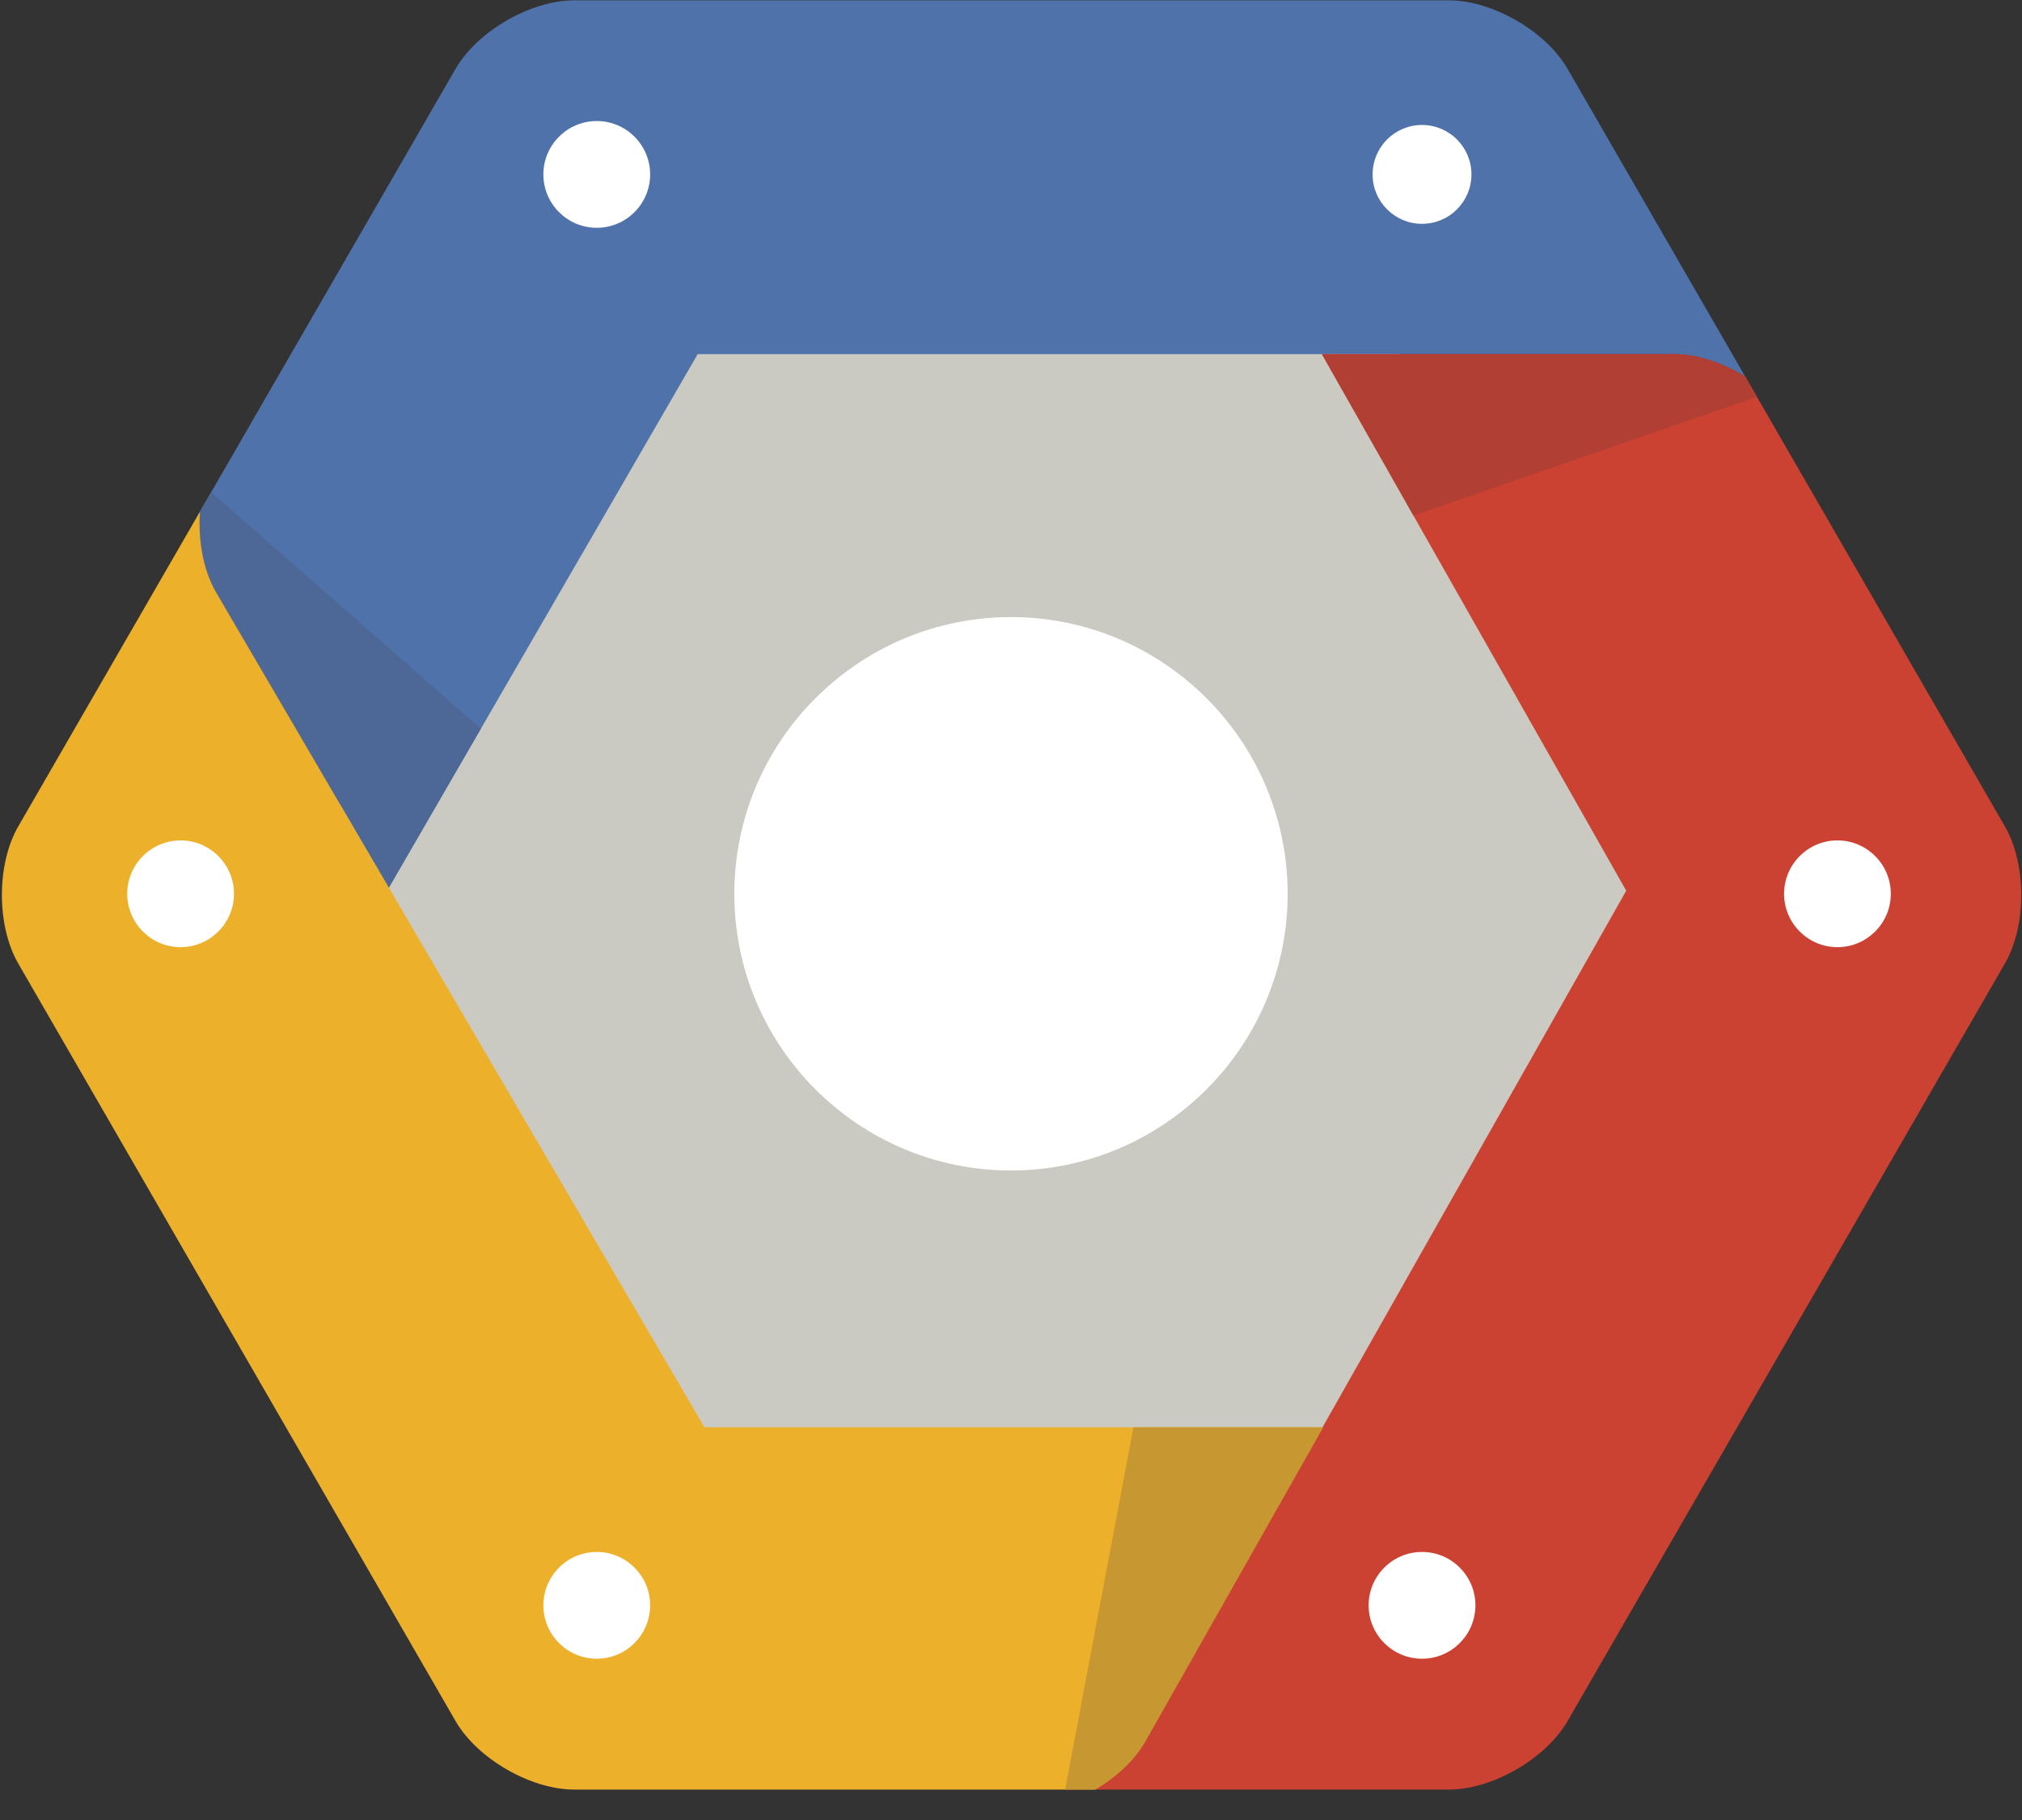
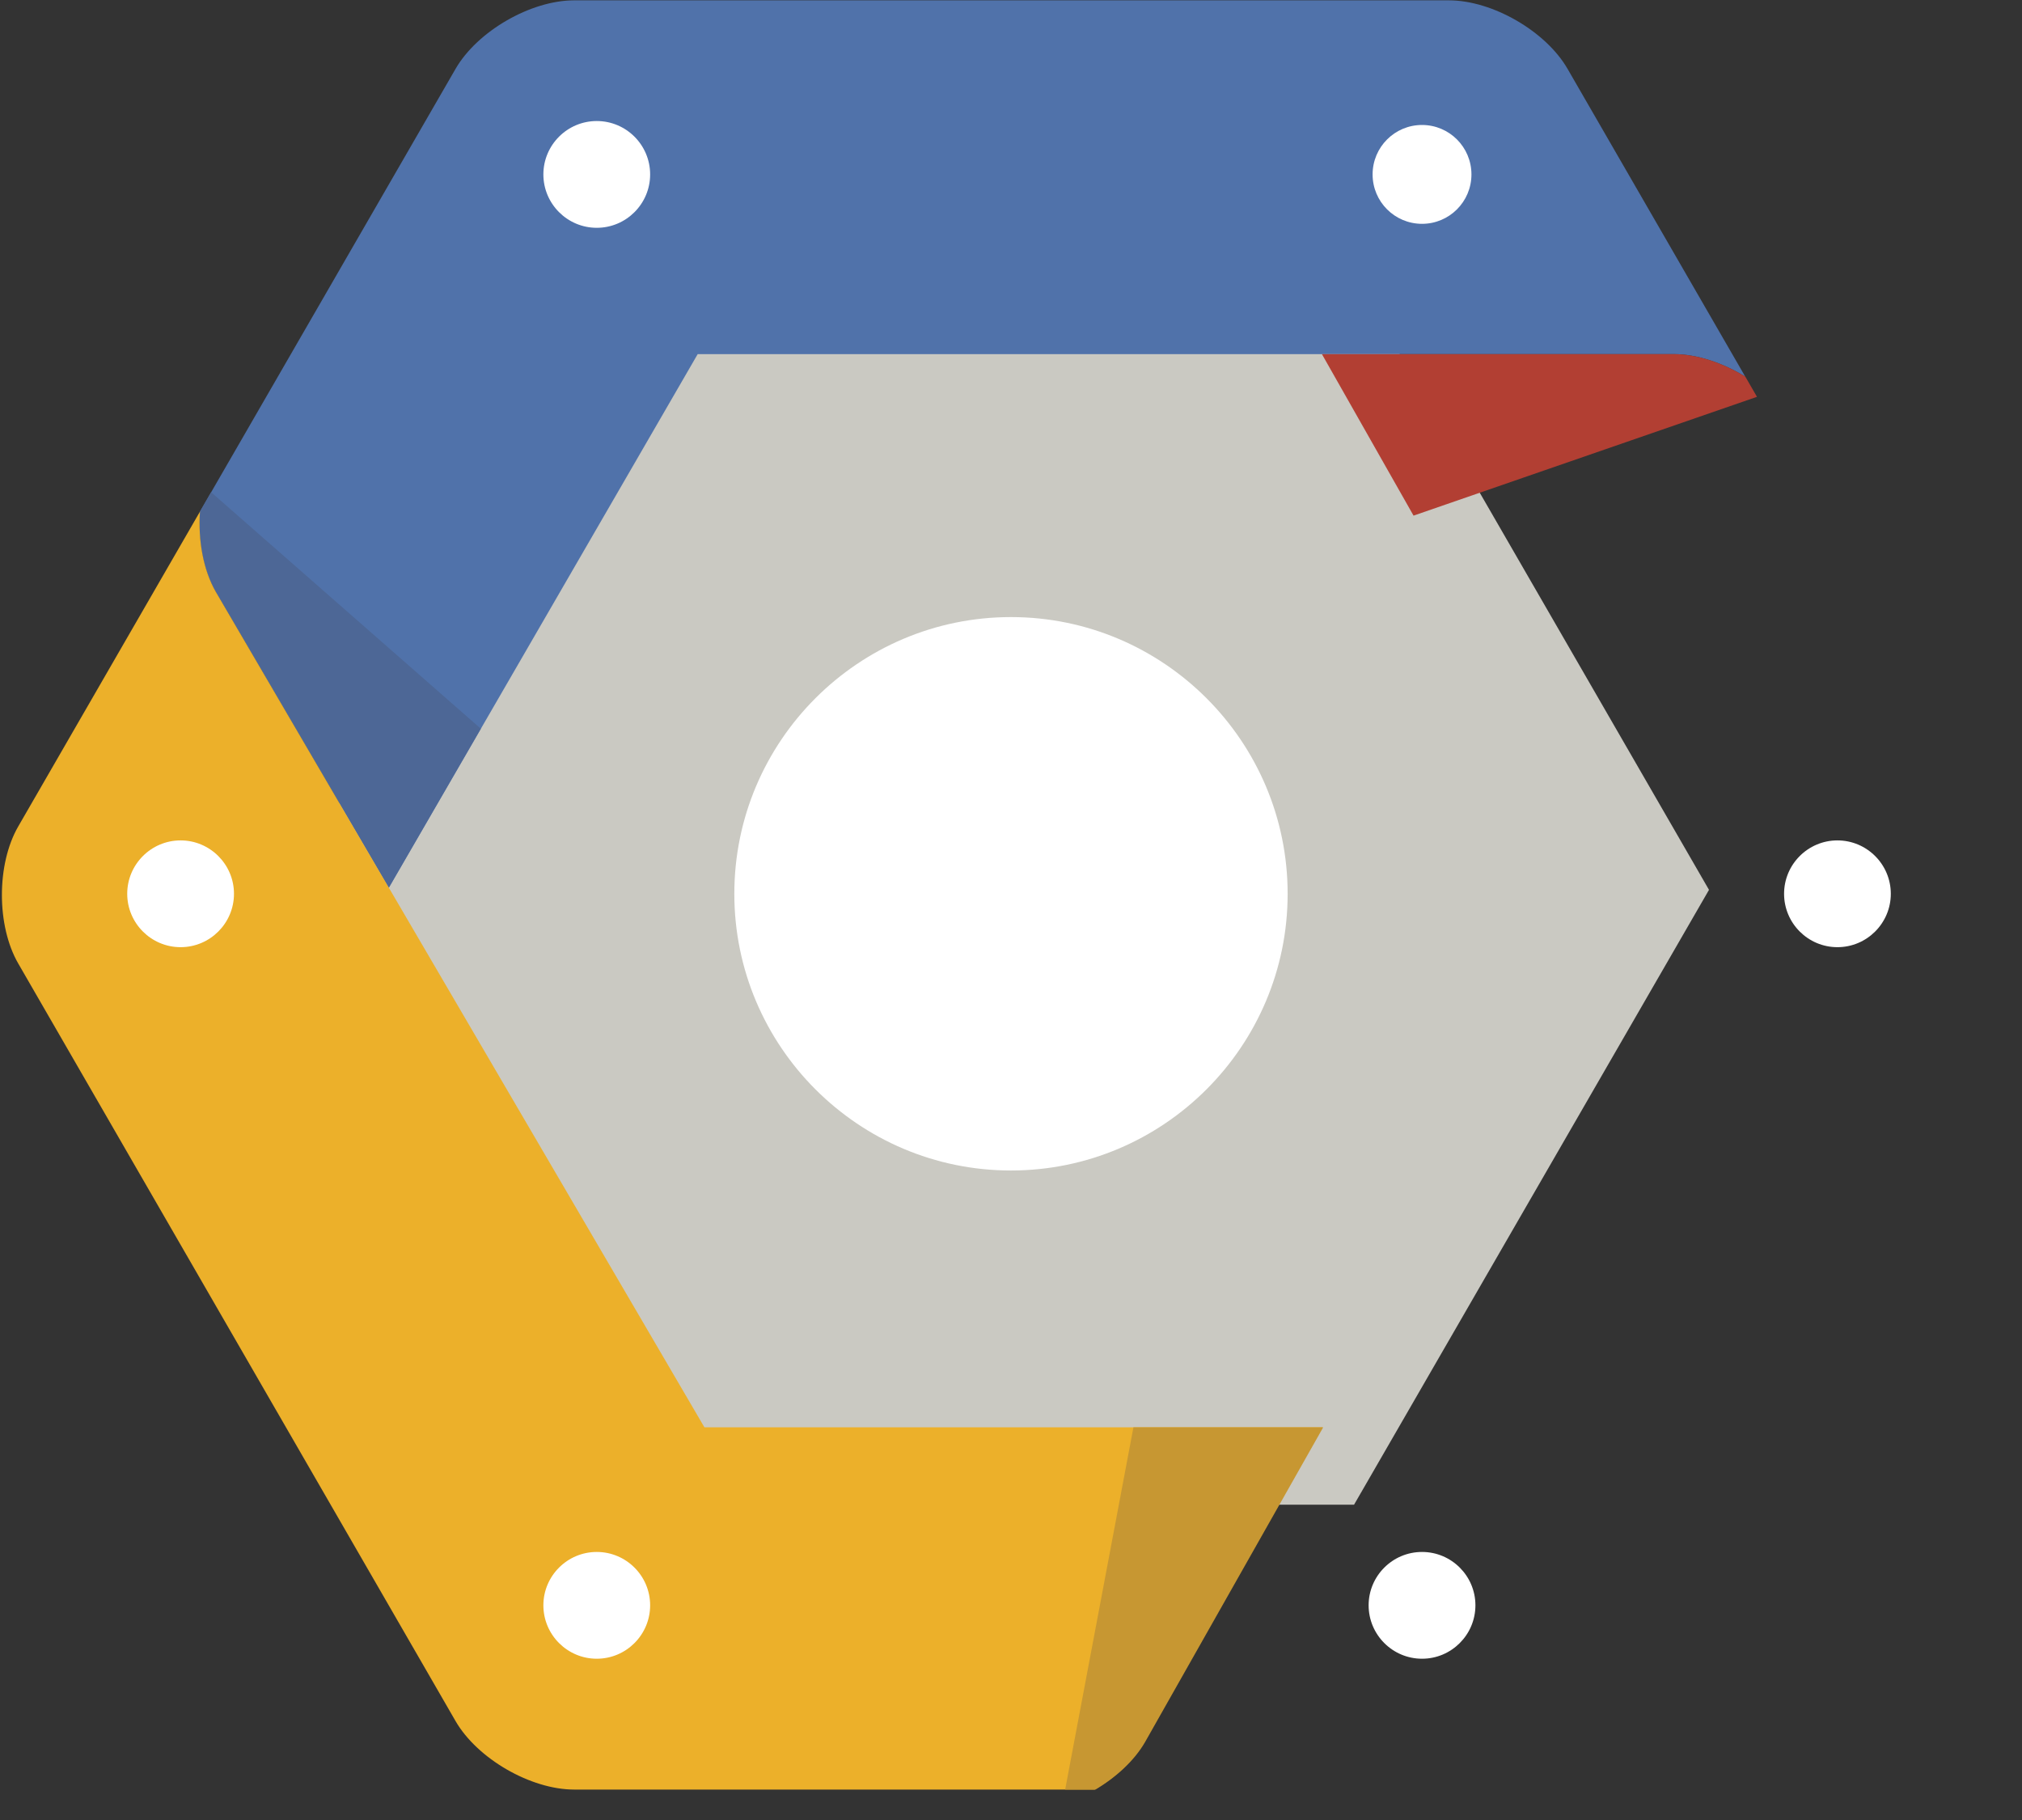
<svg xmlns="http://www.w3.org/2000/svg" width="60" height="54" viewBox="0 0 60 54" fill="none">
  <rect x="0" y="0" width="60" height="54" fill="#333333" stroke="none" />
  <g clip-path="url(#clip0_54_32604)">
    <path d="M19.115 44.644L8.582 26.402L19.115 8.159H40.18L50.712 26.402L40.18 44.644H19.115Z" fill="#CAC9C2" />
    <path d="M29.999 34.729C25.472 34.729 21.79 31.046 21.79 26.519C21.79 21.992 25.472 18.309 29.999 18.309C34.526 18.309 38.209 21.992 38.209 26.519C38.209 31.046 34.526 34.729 29.999 34.729Z" fill="white" />
    <path d="M46.515 2.043C45.87 0.925 44.285 0.01 42.994 0.01H17.039C15.748 0.01 14.164 0.925 13.518 2.043L5.934 15.179C5.875 16.028 6.031 16.914 6.405 17.562L11.538 26.339L20.703 10.507H49.669C50.355 10.507 51.121 10.766 51.788 11.175L46.515 2.043Z" fill="#5072AA" />
    <path d="M6.264 14.604L5.932 15.179C5.873 16.028 6.028 16.914 6.403 17.562L11.536 26.34L14.268 21.621L6.264 14.604Z" fill="#4D6796" />
    <path d="M17.708 6.759C16.835 6.759 16.124 6.048 16.124 5.175C16.124 4.301 16.835 3.591 17.708 3.591C18.582 3.591 19.292 4.301 19.292 5.175C19.292 6.048 18.582 6.759 17.708 6.759Z" fill="white" />
    <path d="M43.663 5.175C43.663 5.985 43.007 6.641 42.197 6.641C41.386 6.641 40.73 5.985 40.73 5.175C40.73 4.365 41.386 3.708 42.197 3.708C43.007 3.708 43.663 4.365 43.663 5.175Z" fill="white" />
-     <path d="M59.493 24.521L51.788 11.175C51.121 10.766 50.355 10.507 49.669 10.507H39.224L48.256 26.427L33.956 51.691C33.641 52.236 33.103 52.731 32.485 53.097H42.995C44.285 53.097 45.87 52.182 46.515 51.065L59.493 28.587C60.139 27.469 60.139 25.639 59.493 24.521Z" fill="#CC4232" />
    <path d="M52.136 11.774L51.79 11.175C51.124 10.766 50.357 10.507 49.672 10.507H39.226L41.945 15.299L52.136 11.774Z" fill="#B23F33" />
    <path d="M42.197 49.215C41.323 49.215 40.612 48.504 40.612 47.63C40.612 46.757 41.323 46.047 42.197 46.047C43.07 46.047 43.781 46.757 43.781 47.63C43.781 48.504 43.07 49.215 42.197 49.215Z" fill="white" />
    <path d="M54.523 28.103C53.65 28.103 52.94 27.392 52.94 26.519C52.94 25.646 53.65 24.935 54.523 24.935C55.397 24.935 56.107 25.646 56.107 26.519C56.107 27.392 55.397 28.103 54.523 28.103Z" fill="white" />
    <path d="M20.903 42.349L6.405 17.562C6.031 16.914 5.875 16.028 5.934 15.179L0.541 24.521C-0.105 25.639 -0.105 27.469 0.541 28.587L13.518 51.065C14.164 52.182 15.748 53.097 17.039 53.097H32.485C33.103 52.731 33.641 52.236 33.956 51.691L39.243 42.349H20.903Z" fill="#ECB02A" />
    <path d="M31.607 53.097H32.505C33.123 52.731 33.661 52.236 33.976 51.691L39.264 42.349H33.633L31.607 53.097Z" fill="#C79732" />
    <path d="M17.708 49.215C16.835 49.215 16.124 48.504 16.124 47.63C16.124 46.757 16.835 46.047 17.708 46.047C18.582 46.047 19.292 46.757 19.292 47.63C19.292 48.504 18.582 49.215 17.708 49.215Z" fill="white" />
    <path d="M5.359 28.103C4.486 28.103 3.775 27.392 3.775 26.519C3.775 25.646 4.486 24.935 5.359 24.935C6.232 24.935 6.943 25.646 6.943 26.519C6.943 27.392 6.232 28.103 5.359 28.103Z" fill="white" />
  </g>
  <defs>
    <clipPath id="clip0_54_32604">
      <rect width="60" height="53.203" fill="white" />
    </clipPath>
  </defs>
</svg>